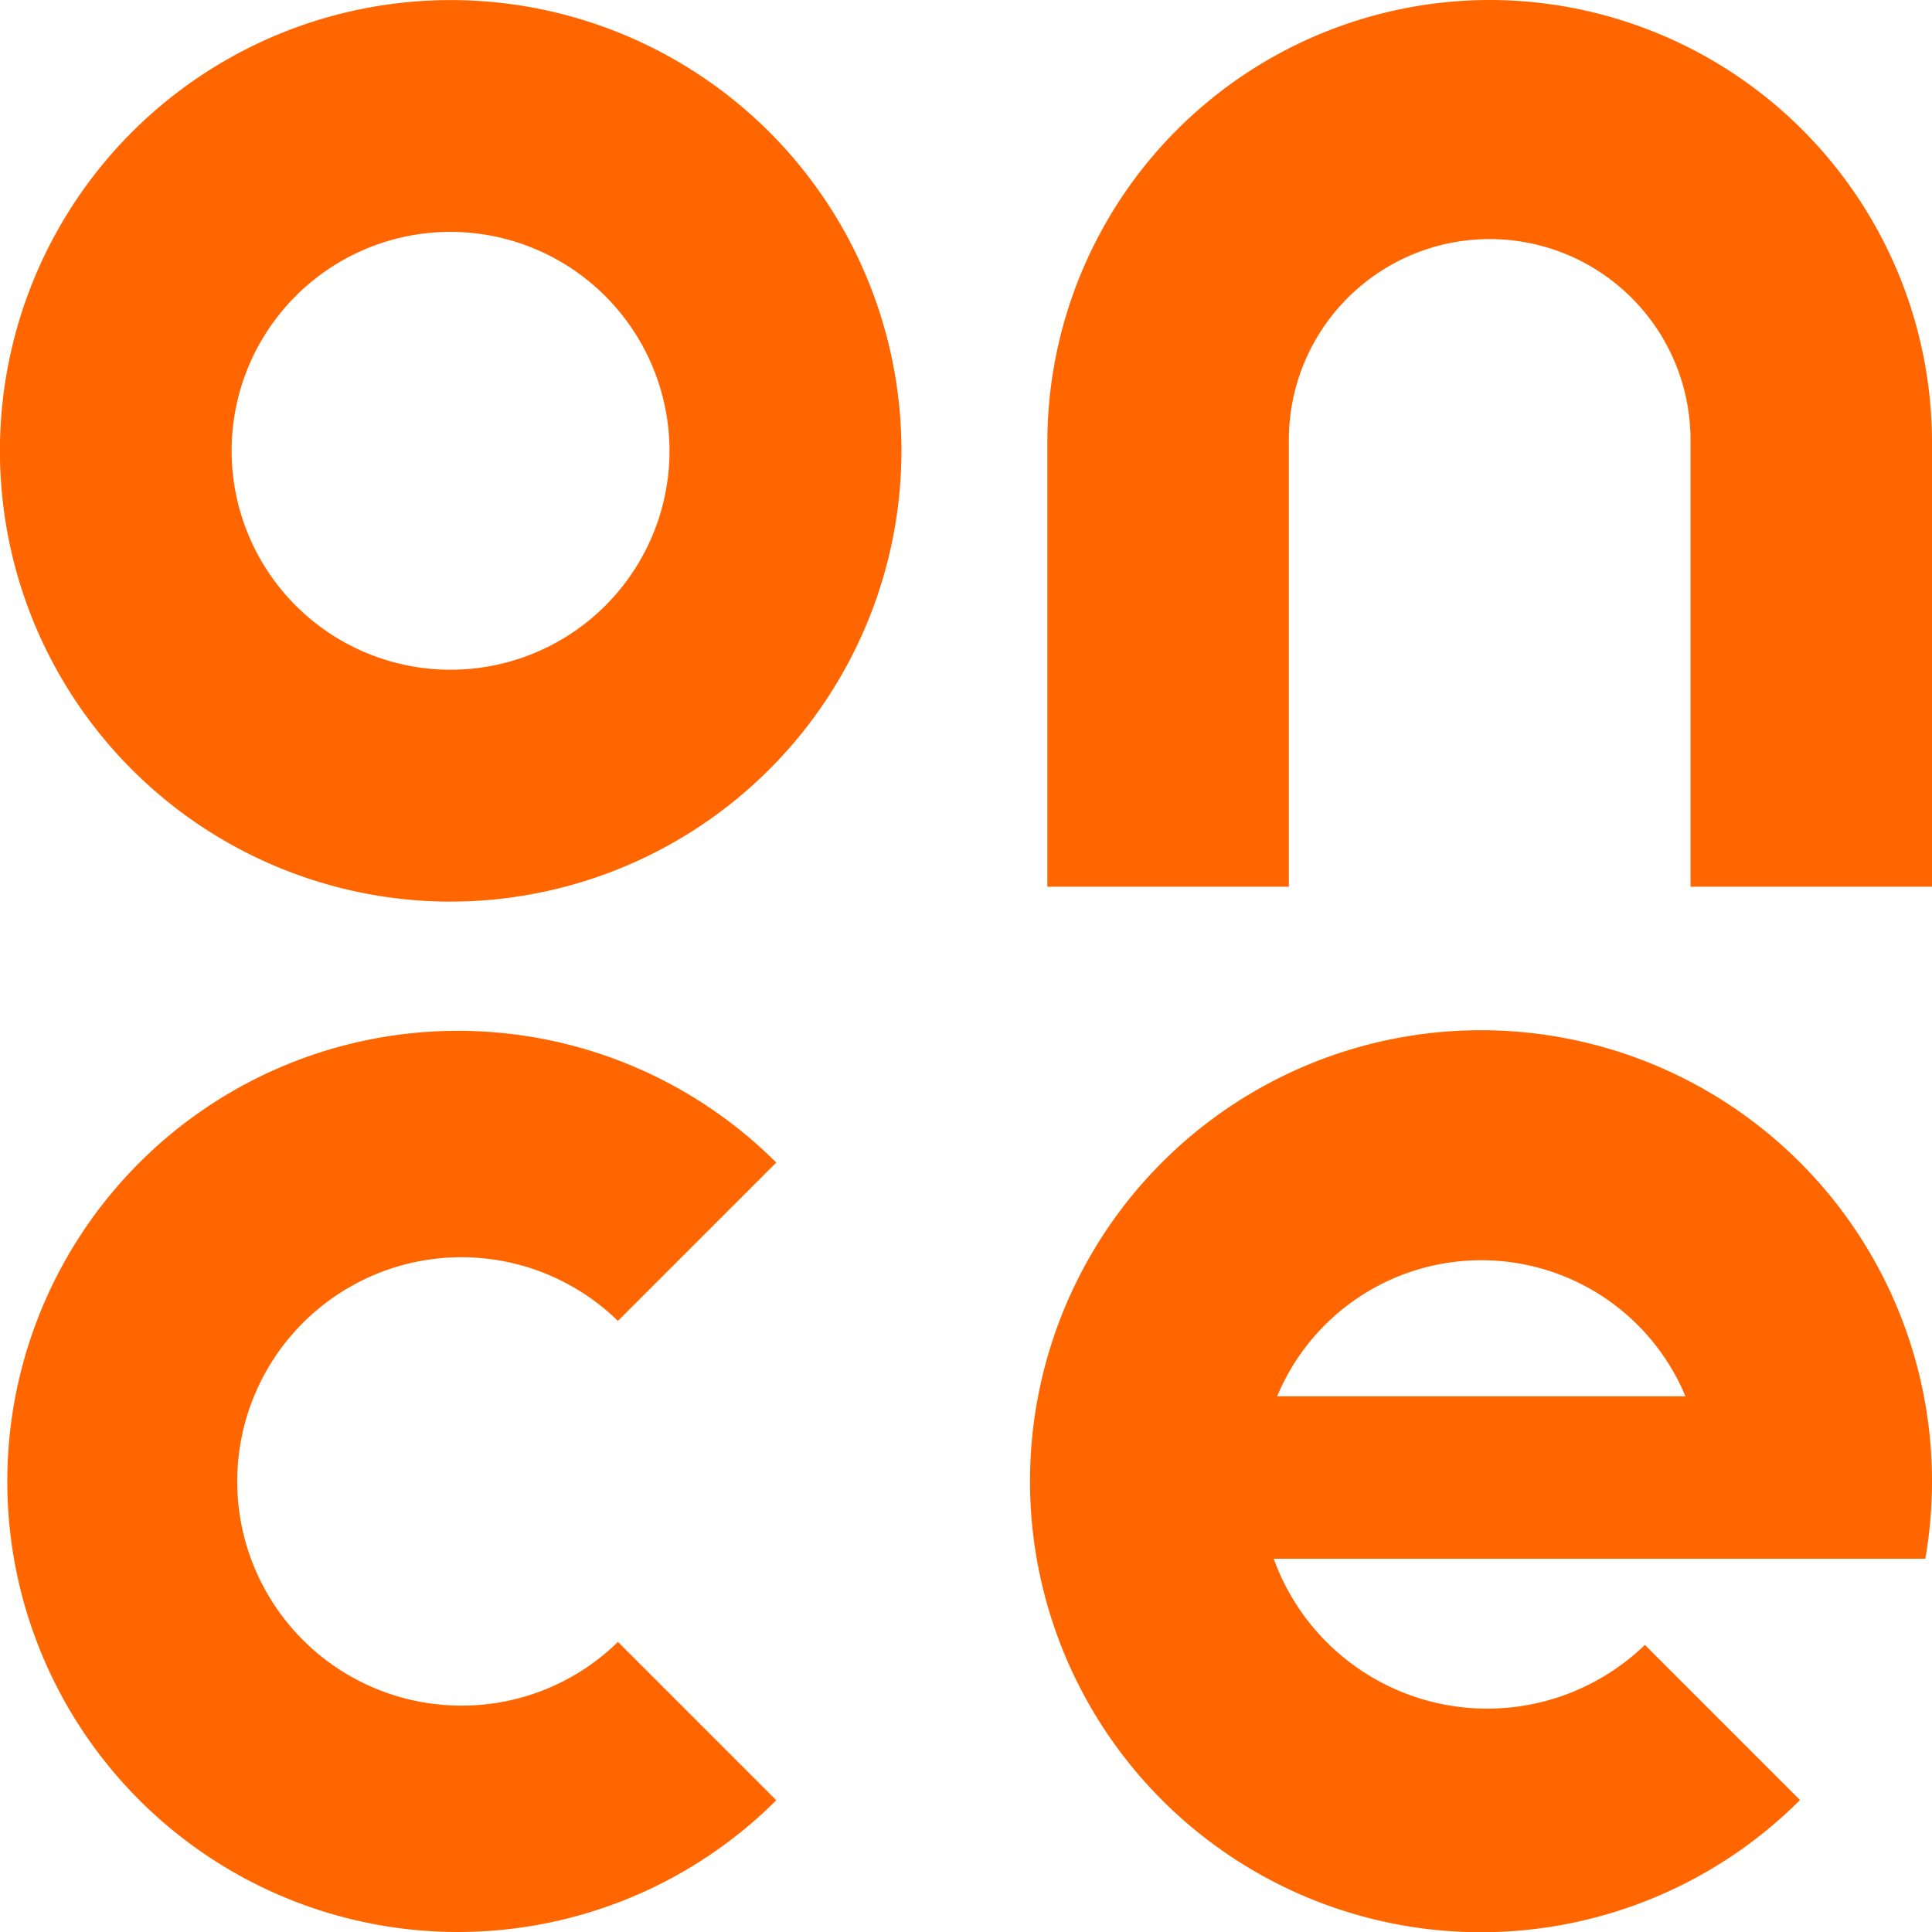
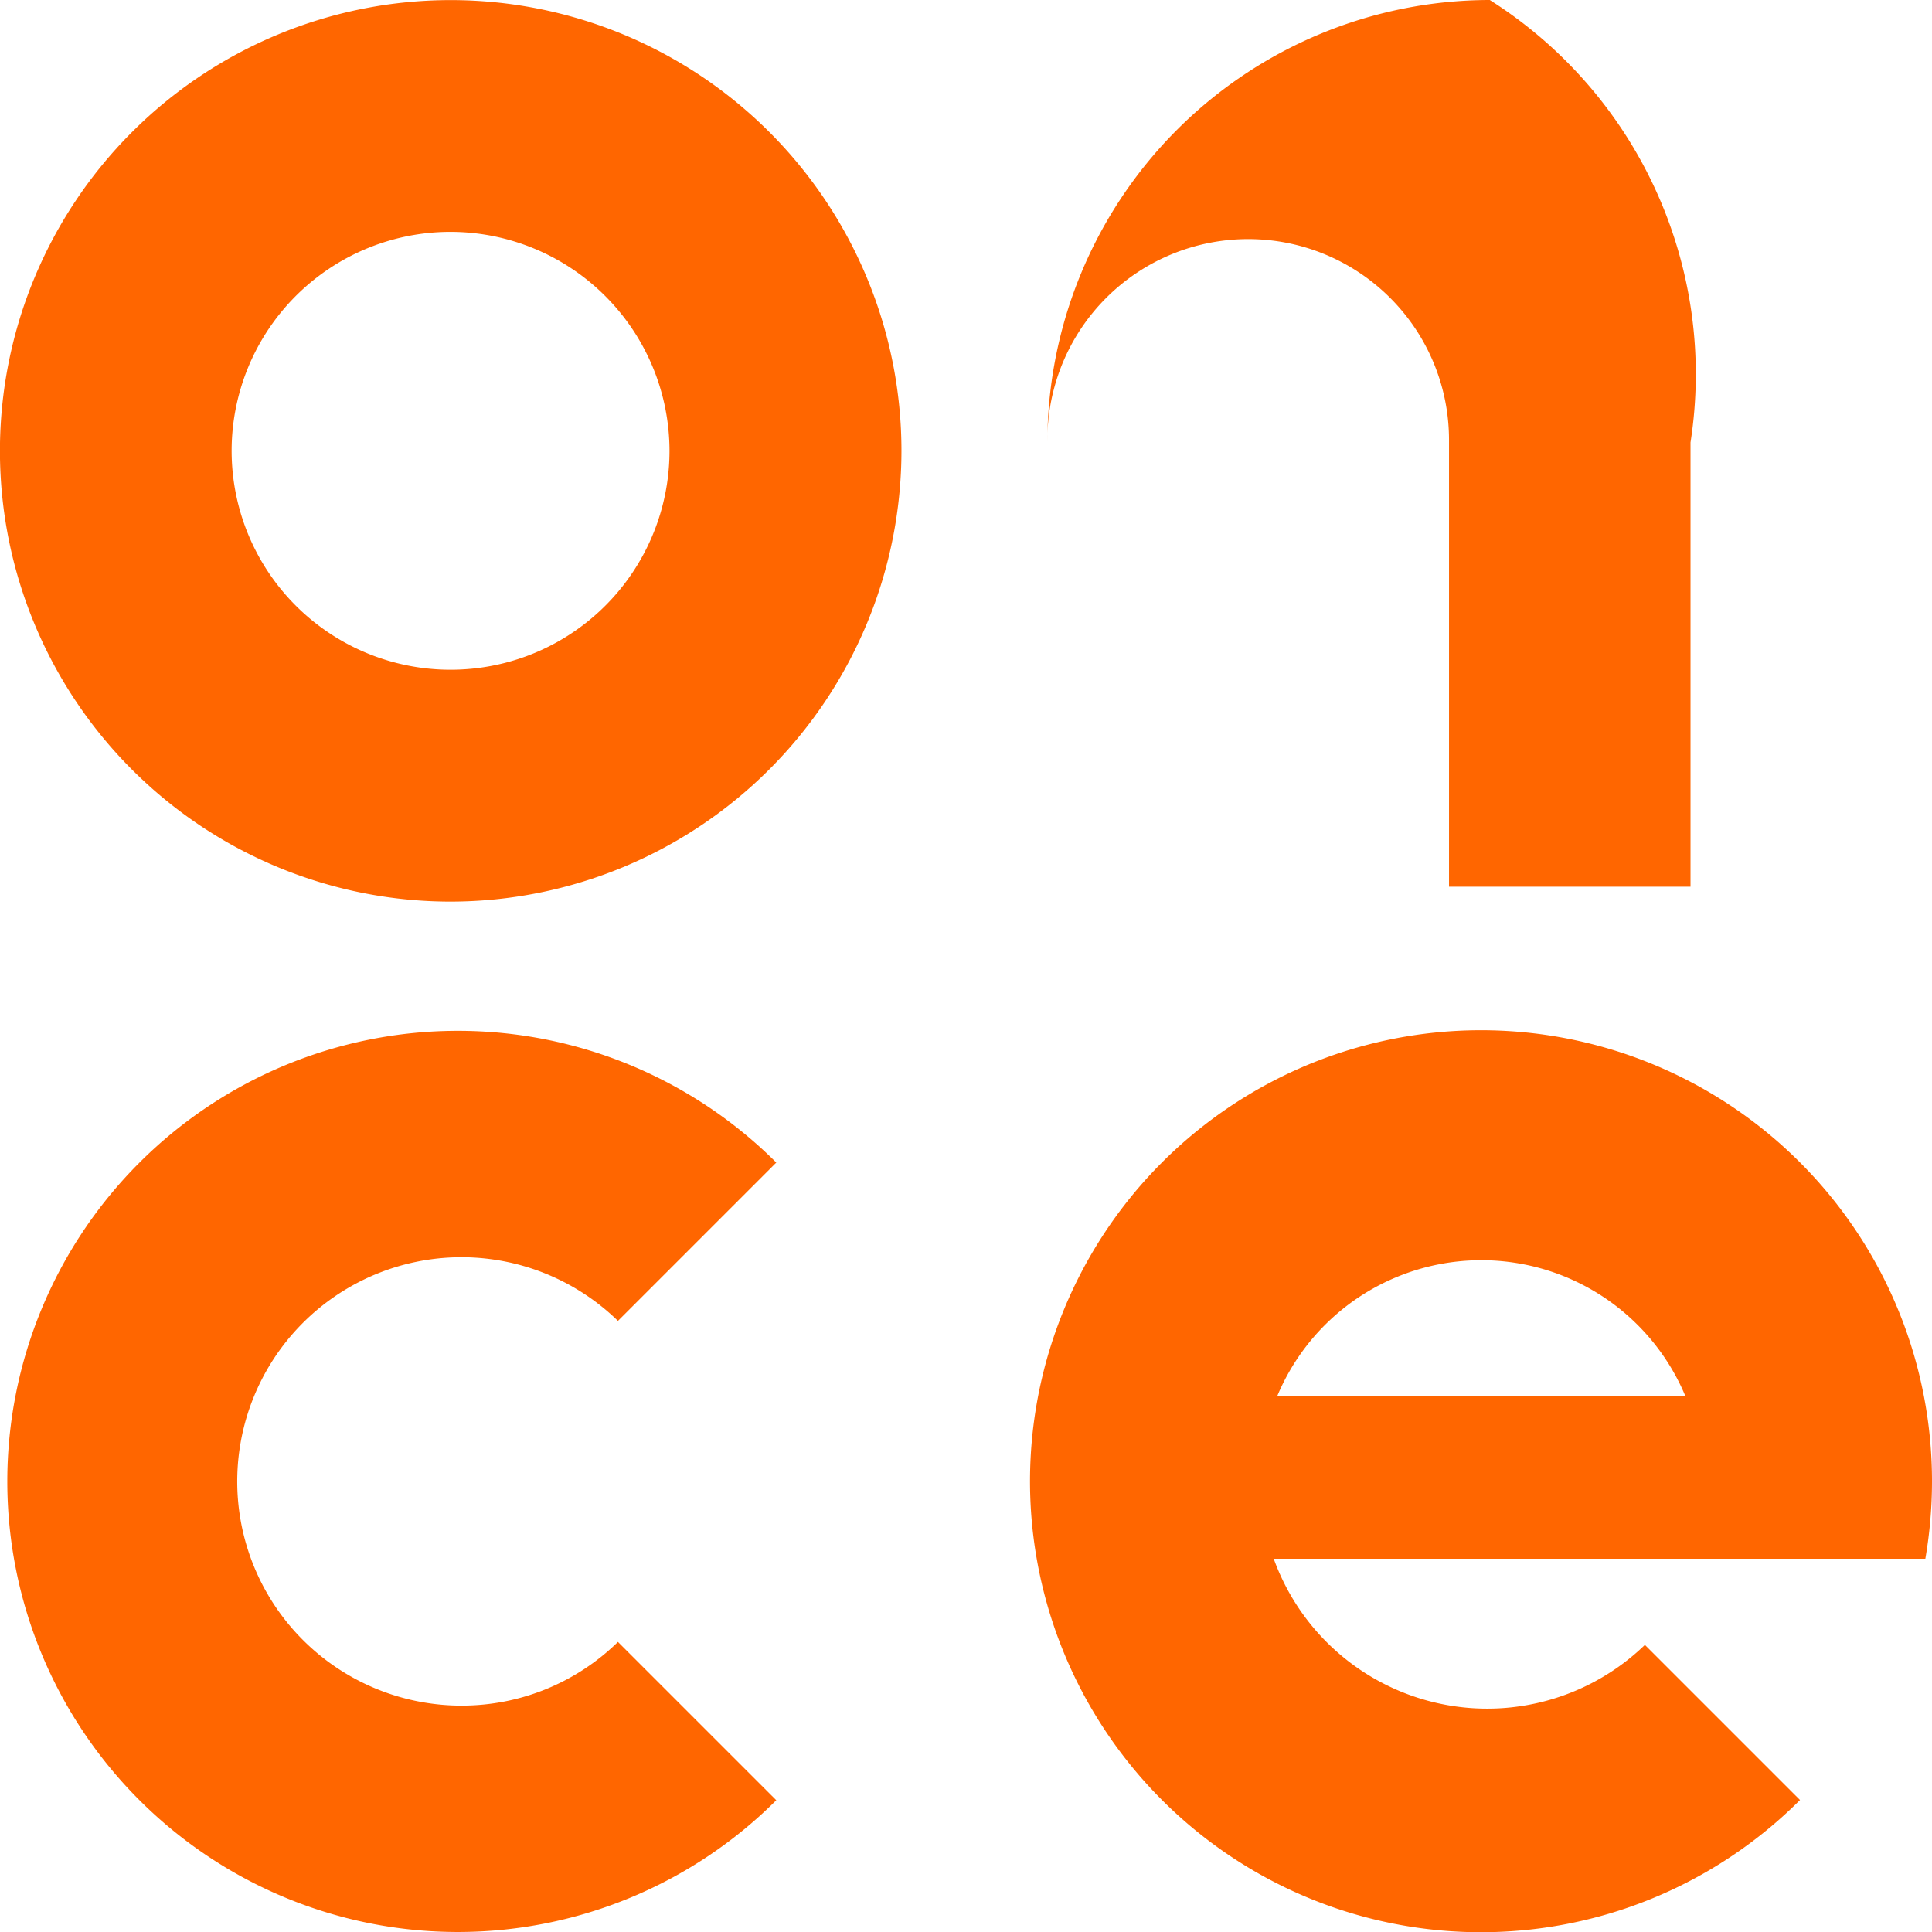
<svg xmlns="http://www.w3.org/2000/svg" width="122.583" height="122.597" viewBox="0 0 122.583 122.597">
-   <path id="Path_1" data-name="Path 1" d="M84.38,63.806a28.6,28.6,0,1,1,28.6-28.61A28.633,28.633,0,0,1,84.38,63.806Zm0-42.494A13.891,13.891,0,1,0,98.263,35.2,13.913,13.913,0,0,0,84.38,21.312ZM150.309,6.6a28.1,28.1,0,0,0-28.072,28.072V62.861h15.323V34.513a12.742,12.742,0,0,1,25.485,0V62.861h15.323V34.672A28.1,28.1,0,0,0,150.309,6.6Zm28.058,93.987a28.615,28.615,0,1,0-8.374,20.222l-9.842-9.842A14.4,14.4,0,0,1,136.6,105.5h41.345A28.852,28.852,0,0,0,178.367,100.587Zm-41.549-5.393a14.033,14.033,0,0,1,25.906,0Zm-51.74,19.626A14.225,14.225,0,1,1,94.992,90.41l10.046-10.046a28.589,28.589,0,1,0,0,40.459L94.992,110.778A14.15,14.15,0,0,1,85.078,114.819Z" transform="translate(-55.784 -6.6)" fill="#f60" />
+   <path id="Path_1" data-name="Path 1" d="M84.38,63.806a28.6,28.6,0,1,1,28.6-28.61A28.633,28.633,0,0,1,84.38,63.806Zm0-42.494A13.891,13.891,0,1,0,98.263,35.2,13.913,13.913,0,0,0,84.38,21.312ZM150.309,6.6a28.1,28.1,0,0,0-28.072,28.072V62.861V34.513a12.742,12.742,0,0,1,25.485,0V62.861h15.323V34.672A28.1,28.1,0,0,0,150.309,6.6Zm28.058,93.987a28.615,28.615,0,1,0-8.374,20.222l-9.842-9.842A14.4,14.4,0,0,1,136.6,105.5h41.345A28.852,28.852,0,0,0,178.367,100.587Zm-41.549-5.393a14.033,14.033,0,0,1,25.906,0Zm-51.74,19.626A14.225,14.225,0,1,1,94.992,90.41l10.046-10.046a28.589,28.589,0,1,0,0,40.459L94.992,110.778A14.15,14.15,0,0,1,85.078,114.819Z" transform="translate(-55.784 -6.6)" fill="#f60" />
</svg>